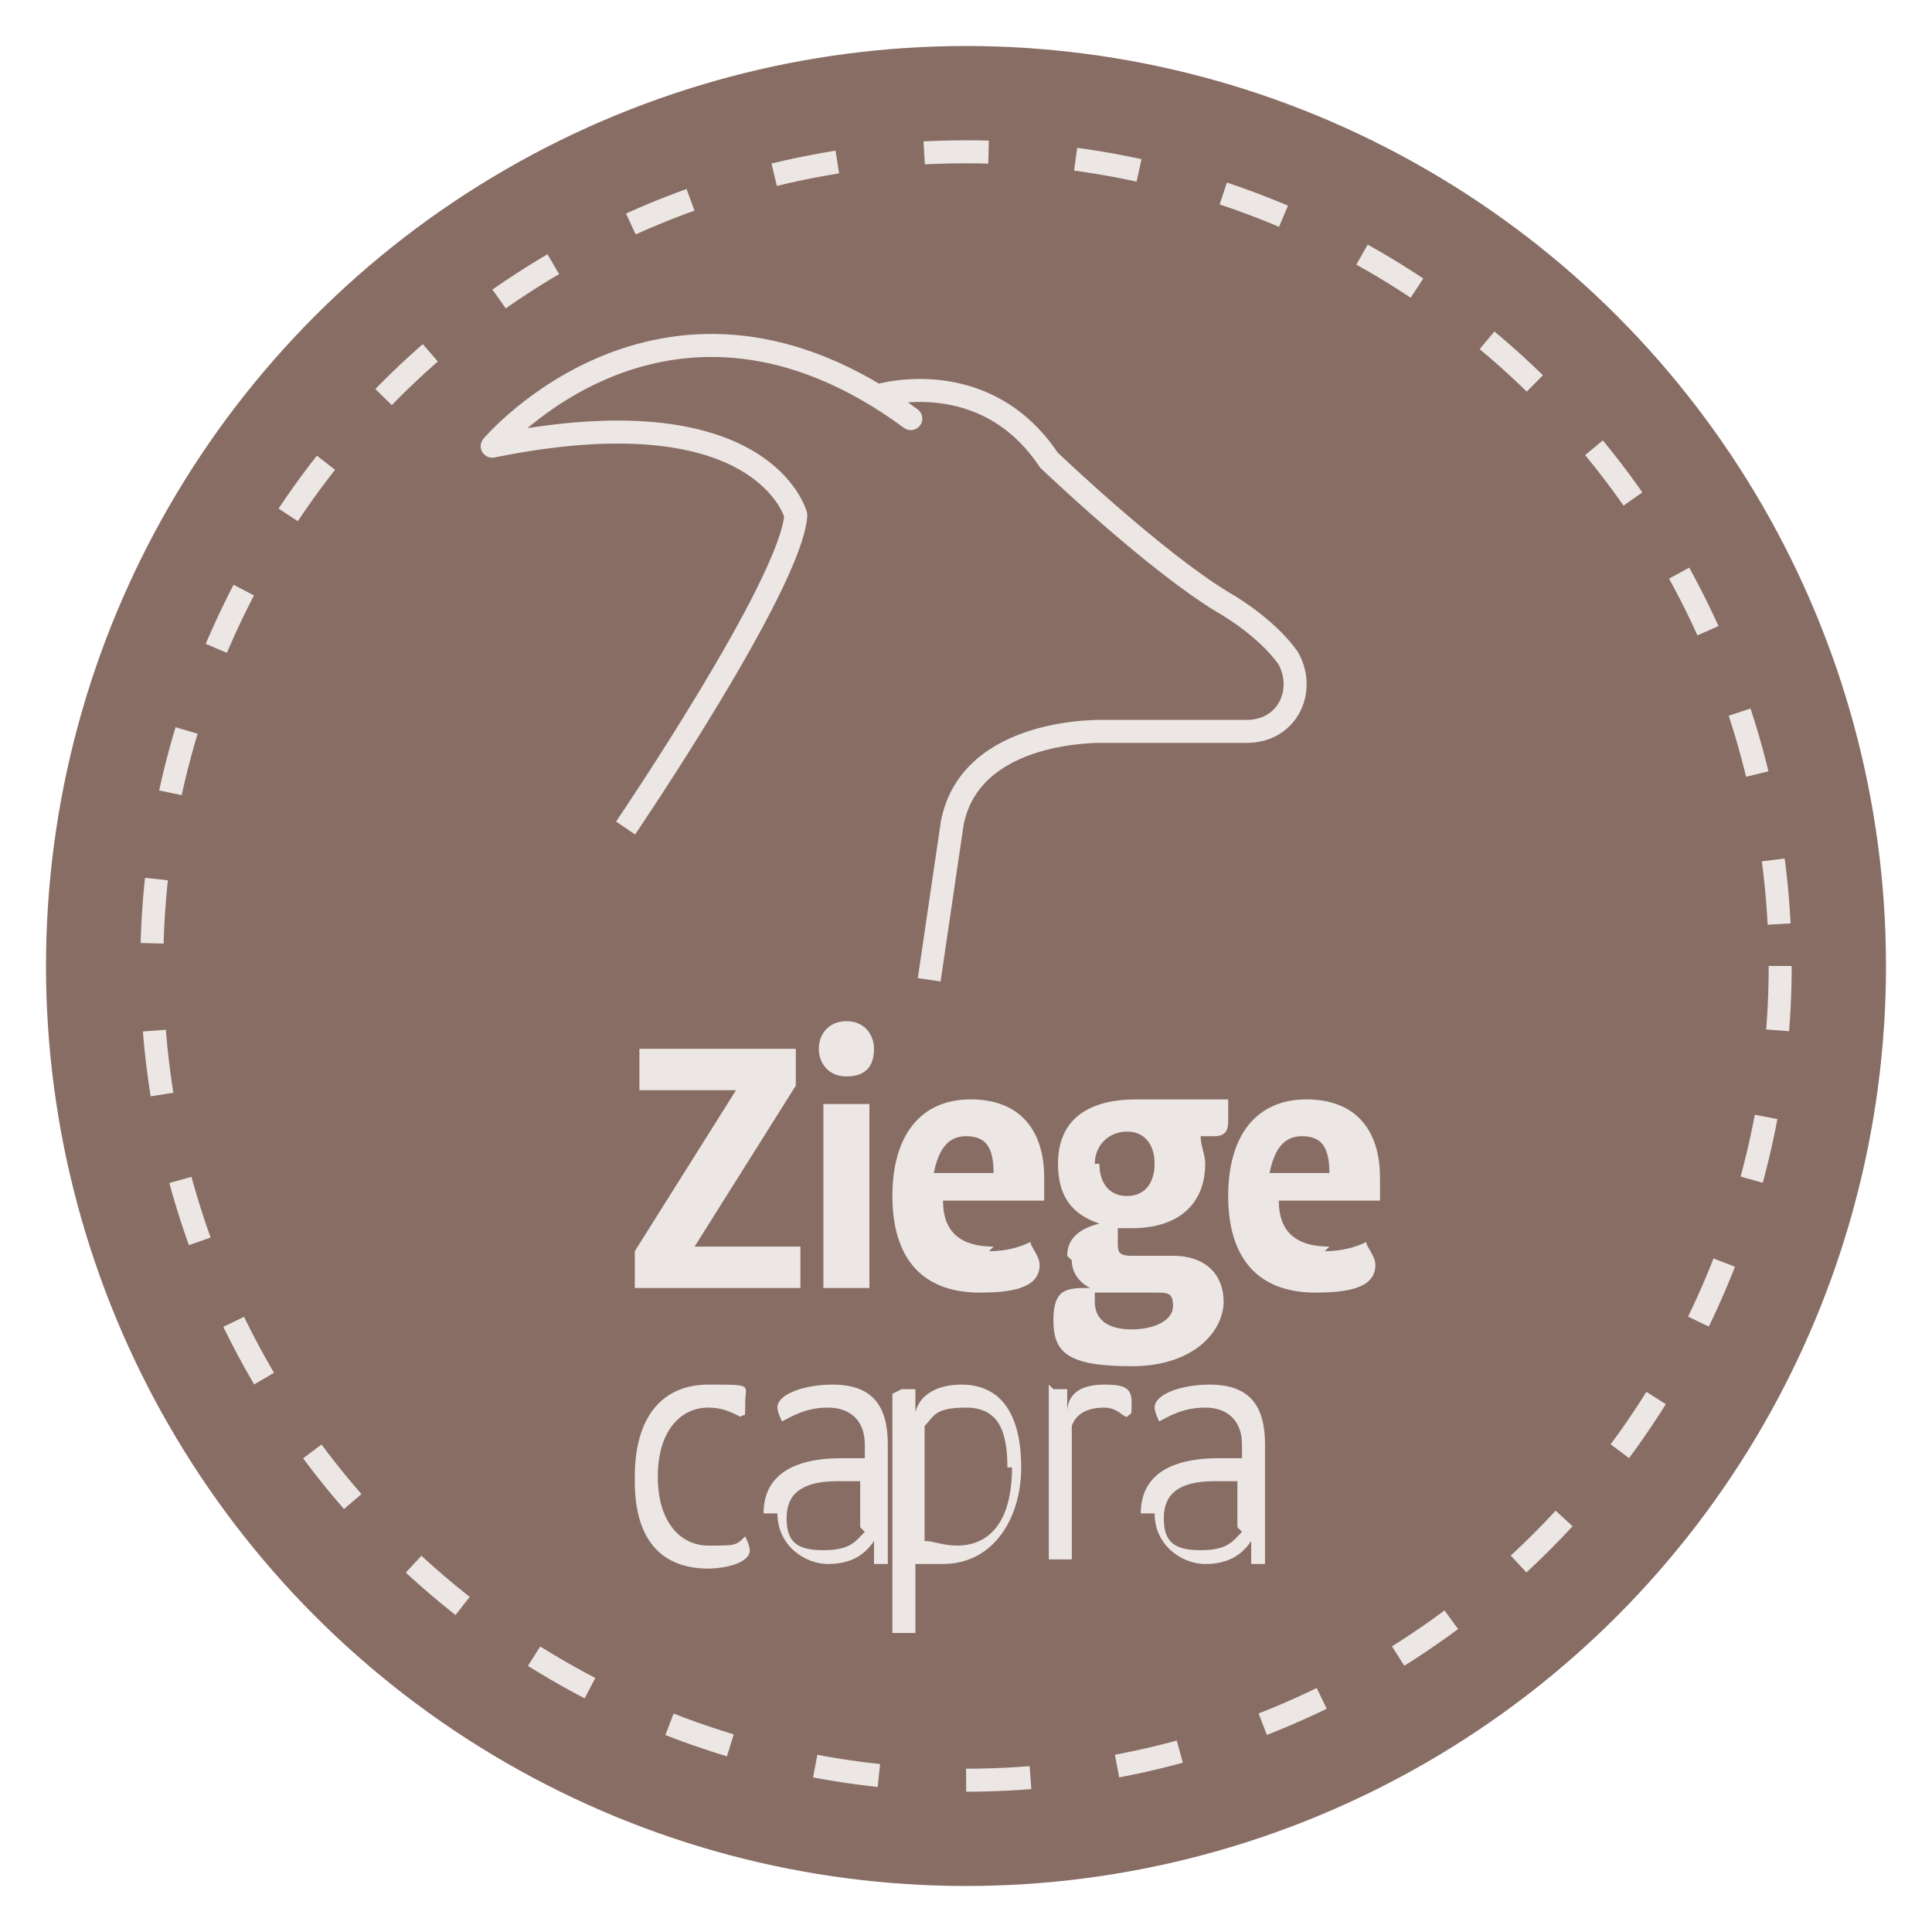
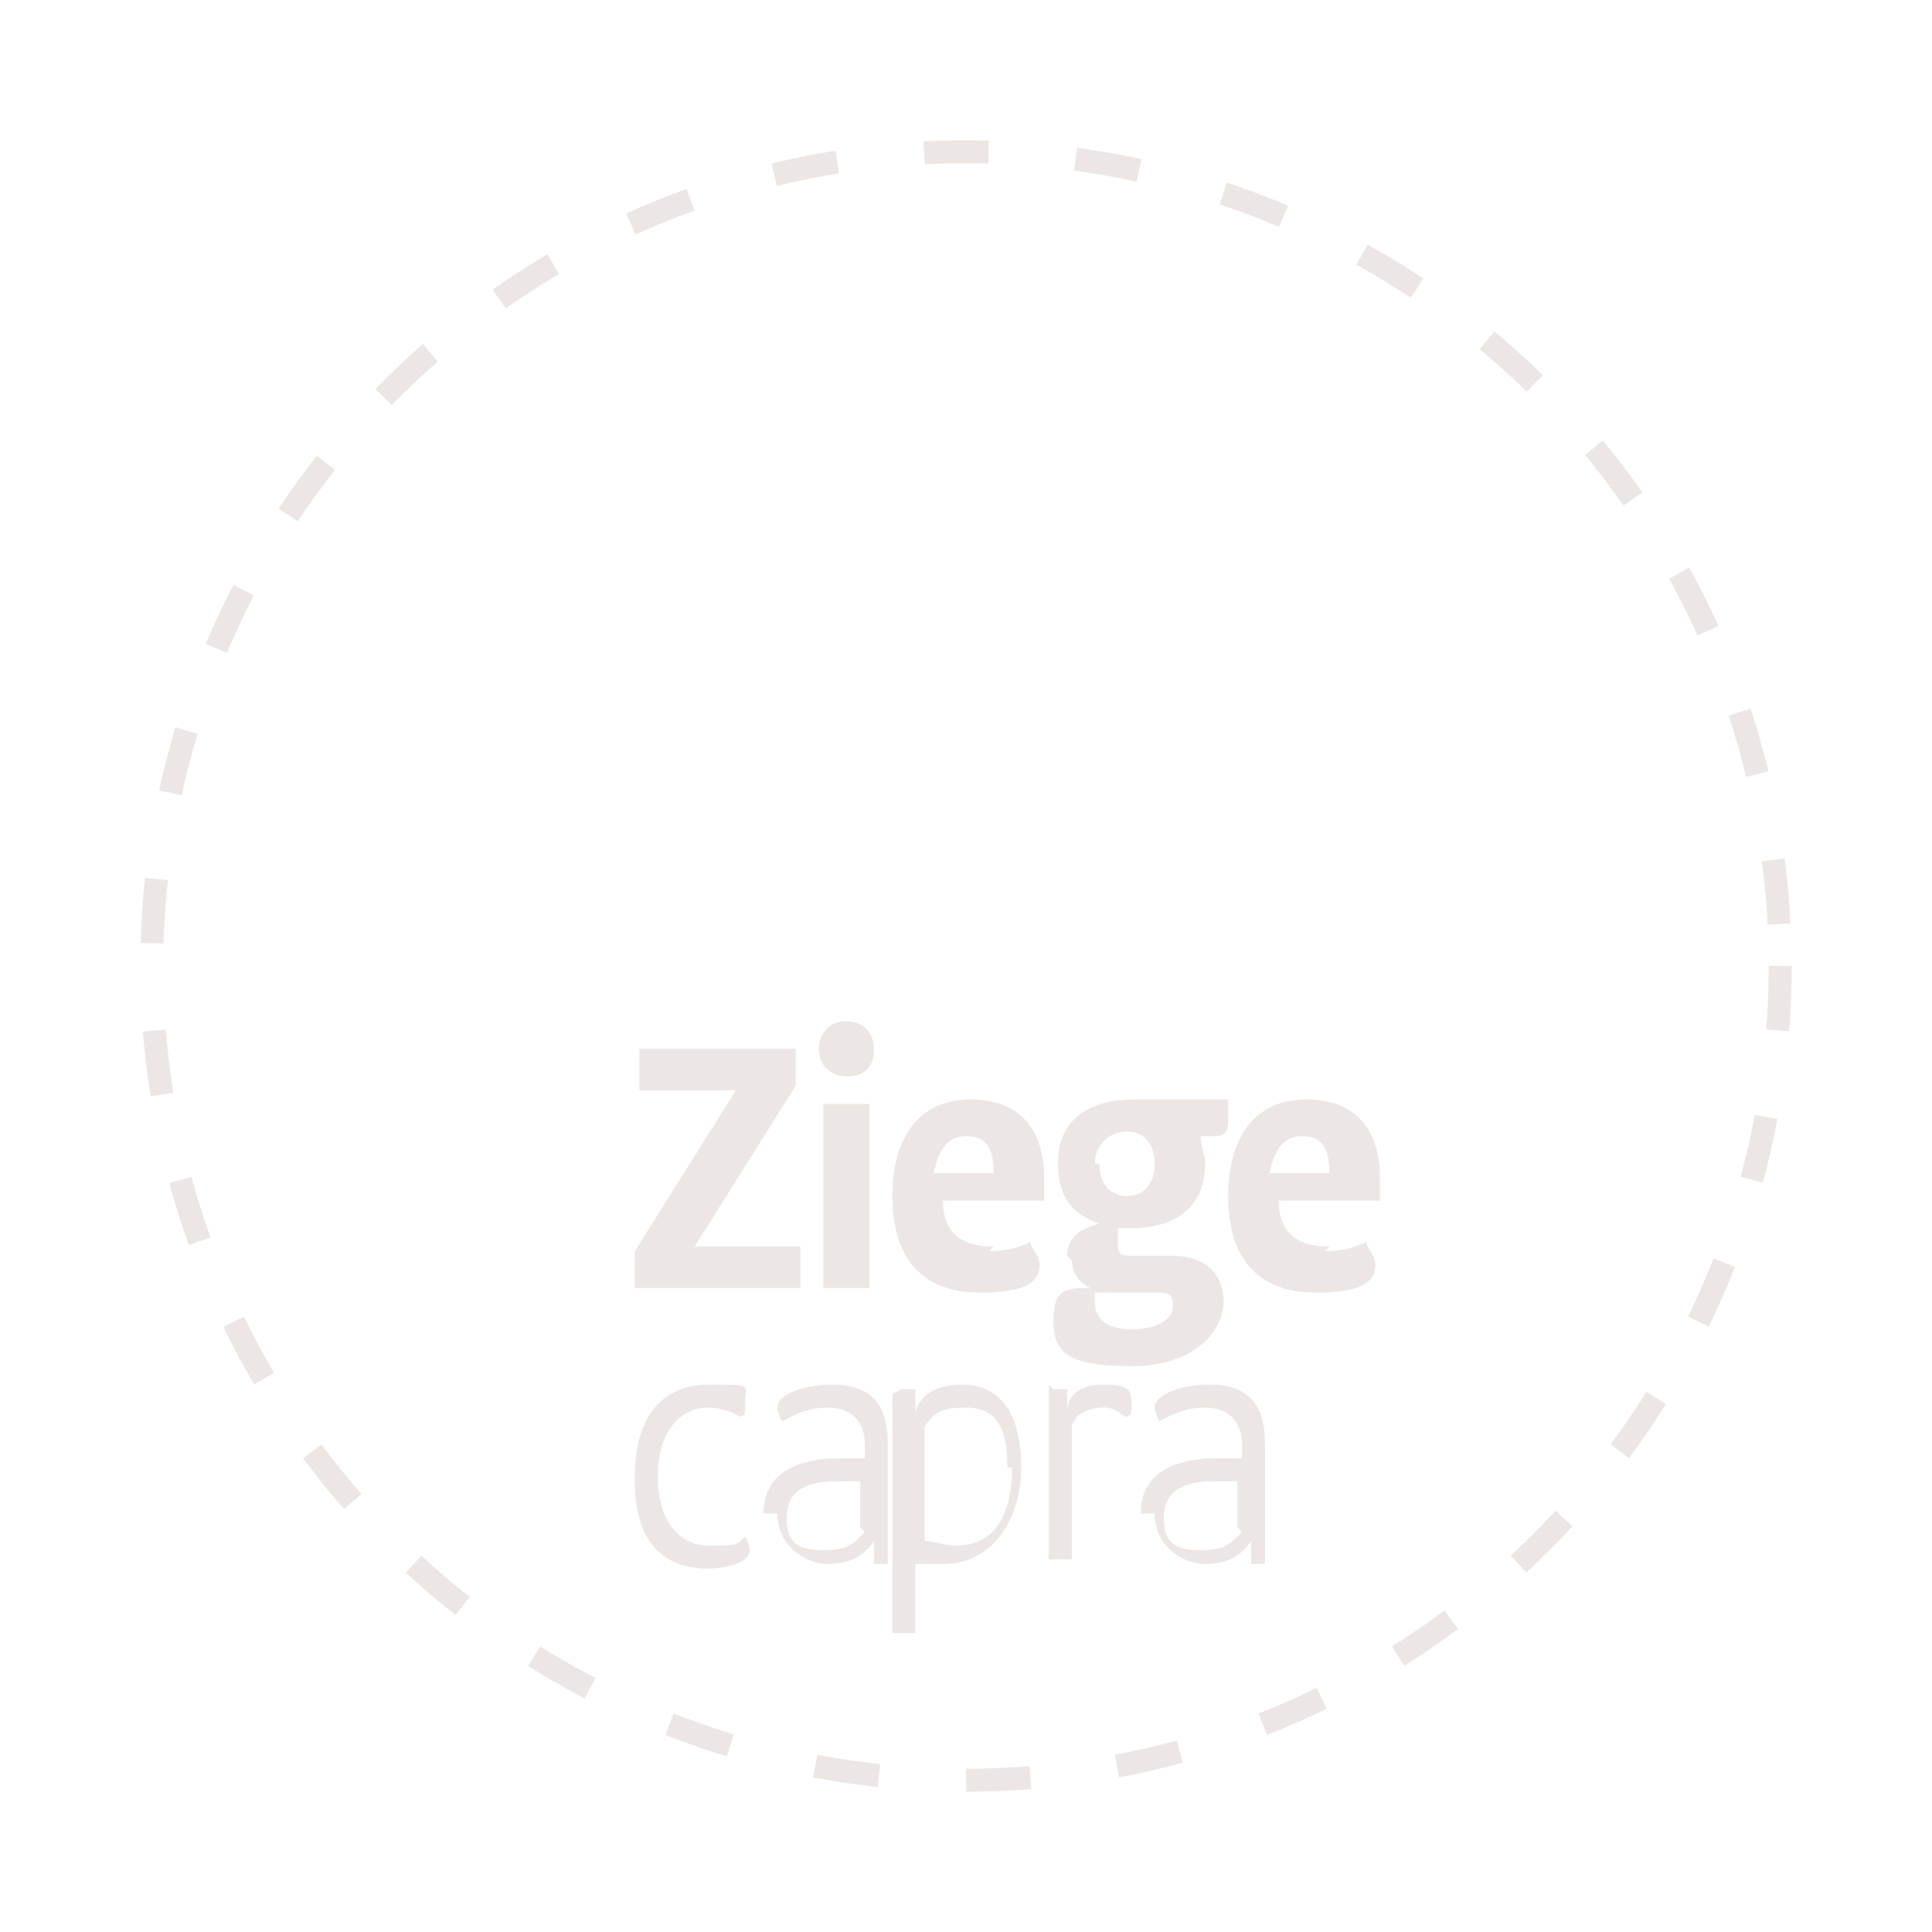
<svg xmlns="http://www.w3.org/2000/svg" id="Ebene_1" version="1.1" viewBox="0 0 42 42">
  <defs>
    <style>.st0 {
        stroke-linejoin: round;
      }

      .st0, .st1 {
        fill: none;
        stroke: #ece7e4;
        stroke-width: .5px;
      }

      .st2 {
        fill: #ece7e4;
      }

      .st3 {
        fill: #886d65;
      }

      .st1 {
        stroke-dasharray: 1.4 1.9 1.4 1.9 1.4 1.9;
        stroke-miterlimit: 10;
      }</style>
  </defs>
  <g>
-     <circle class="st3" cx="21" cy="21" r="20" />
    <circle class="st1" cx="21" cy="21" r="17.7" />
  </g>
-   <path class="st0" d="M13.6,18s3.6-5.3,3.7-6.8c0,0-.7-2.7-6.6-1.5,0,0,3.8-4.5,9.1-.6l-.7-.5s2.3-.7,3.7,1.4c0,0,2.3,2.2,3.8,3.1,0,0,.9.5,1.4,1.2.4.7,0,1.6-.9,1.6-.9,0-2.3,0-3.1,0,0,0-2.9-.1-3.3,2l-.5,3.4" />
  <g>
    <path class="st2" d="M13.9,23.7v-.9h3.4v.8l-2.2,3.5h2.3v.9h-3.6v-.8l2.2-3.5h-2.2Z" />
    <path class="st2" d="M19,22.8c0,.4-.2.6-.6.6s-.6-.3-.6-.6.2-.6.6-.6.6.3.6.6ZM18.9,28h-1v-4h1v4Z" />
    <path class="st2" d="M21.5,27.2c.4,0,.7-.1.9-.2,0,.1.2.3.2.5,0,.5-.6.6-1.3.6-1.3,0-1.9-.8-1.9-2.1s.6-2.1,1.7-2.1,1.6.7,1.6,1.7,0,.4,0,.5h-2.2c0,.7.4,1,1.1,1ZM21.6,25.5c0-.6-.2-.8-.6-.8s-.6.3-.7.8h1.2Z" />
    <path class="st2" d="M23.2,27.3c0-.4.3-.6.7-.7-.6-.2-.9-.6-.9-1.3,0-1,.7-1.4,1.7-1.4s.5,0,.7,0h1.3c0,.1,0,.2,0,.4s0,.4-.3.4,0,0-.3,0c0,.2.1.4.1.6,0,.8-.5,1.4-1.6,1.4s-.2,0-.3,0c0,0,0,.2,0,.3,0,.2,0,.3.3.3h.9c.7,0,1.1.4,1.1,1s-.6,1.4-2,1.4-1.7-.3-1.7-1,.3-.7.8-.7c-.2-.1-.4-.3-.4-.6ZM23.8,28.3c0,.4.3.6.8.6s.9-.2.9-.5-.1-.3-.4-.3h-1c-.1,0-.2,0-.3,0,0,0,0,.2,0,.3ZM23.9,25.3c0,.4.2.7.6.7s.6-.3.6-.7-.2-.7-.6-.7-.7.3-.7.7Z" />
    <path class="st2" d="M28.8,27.2c.4,0,.7-.1.9-.2,0,.1.2.3.2.5,0,.5-.6.6-1.3.6-1.3,0-1.9-.8-1.9-2.1s.6-2.1,1.7-2.1,1.6.7,1.6,1.7,0,.4,0,.5h-2.2c0,.7.4,1,1.1,1ZM28.9,25.5c0-.6-.2-.8-.6-.8s-.6.3-.7.8h1.2Z" />
    <path class="st2" d="M13.8,32.1c0-1.3.6-2,1.6-2s.8,0,.8.4,0,.2-.1.3c-.2-.1-.4-.2-.7-.2-.6,0-1.1.5-1.1,1.5s.5,1.5,1.1,1.5.6,0,.8-.2c0,0,.1.2.1.3,0,.3-.6.4-.9.4-1,0-1.6-.6-1.6-1.9Z" />
    <path class="st2" d="M16.6,32.9c0-.8.6-1.2,1.7-1.2s.4,0,.5,0v-.3c0-.5-.3-.8-.8-.8s-.8.2-1,.3c0,0-.1-.2-.1-.3,0-.3.6-.5,1.2-.5.9,0,1.2.5,1.2,1.3v2.6h-.3c0-.1,0-.3,0-.5h0c-.2.3-.5.5-1,.5s-1.1-.4-1.1-1.1ZM18.7,33.2v-1c-.1,0-.4,0-.5,0-.8,0-1.1.3-1.1.8s.2.7.8.7.7-.2.9-.4Z" />
    <path class="st2" d="M19.6,30.2h.3c0,.1,0,.3,0,.5h0c.1-.4.5-.6,1-.6.9,0,1.3.7,1.3,1.8s-.6,2.1-1.7,2.1-.5,0-.6,0v1.5h-.5v-5.2ZM21.9,31.9c0-.8-.2-1.3-.9-1.3s-.7.2-.9.4v2.5c.2,0,.4.1.7.1.7,0,1.2-.5,1.2-1.7Z" />
    <path class="st2" d="M22.9,30.2h.3c0,.2,0,.3,0,.5h0c0-.4.3-.6.8-.6s.6.1.6.4,0,.2-.1.3c-.1,0-.2-.2-.5-.2s-.6.1-.7.4v2.9h-.5v-3.8Z" />
    <path class="st2" d="M24.8,32.9c0-.8.6-1.2,1.7-1.2s.4,0,.5,0v-.3c0-.5-.3-.8-.8-.8s-.8.2-1,.3c0,0-.1-.2-.1-.3,0-.3.6-.5,1.2-.5.9,0,1.2.5,1.2,1.3v2.6h-.3c0-.1,0-.3,0-.5h0c-.2.3-.5.5-1,.5s-1.1-.4-1.1-1.1ZM26.9,33.2v-1c-.1,0-.4,0-.5,0-.8,0-1.1.3-1.1.8s.2.7.8.7.7-.2.9-.4Z" />
  </g>
</svg>